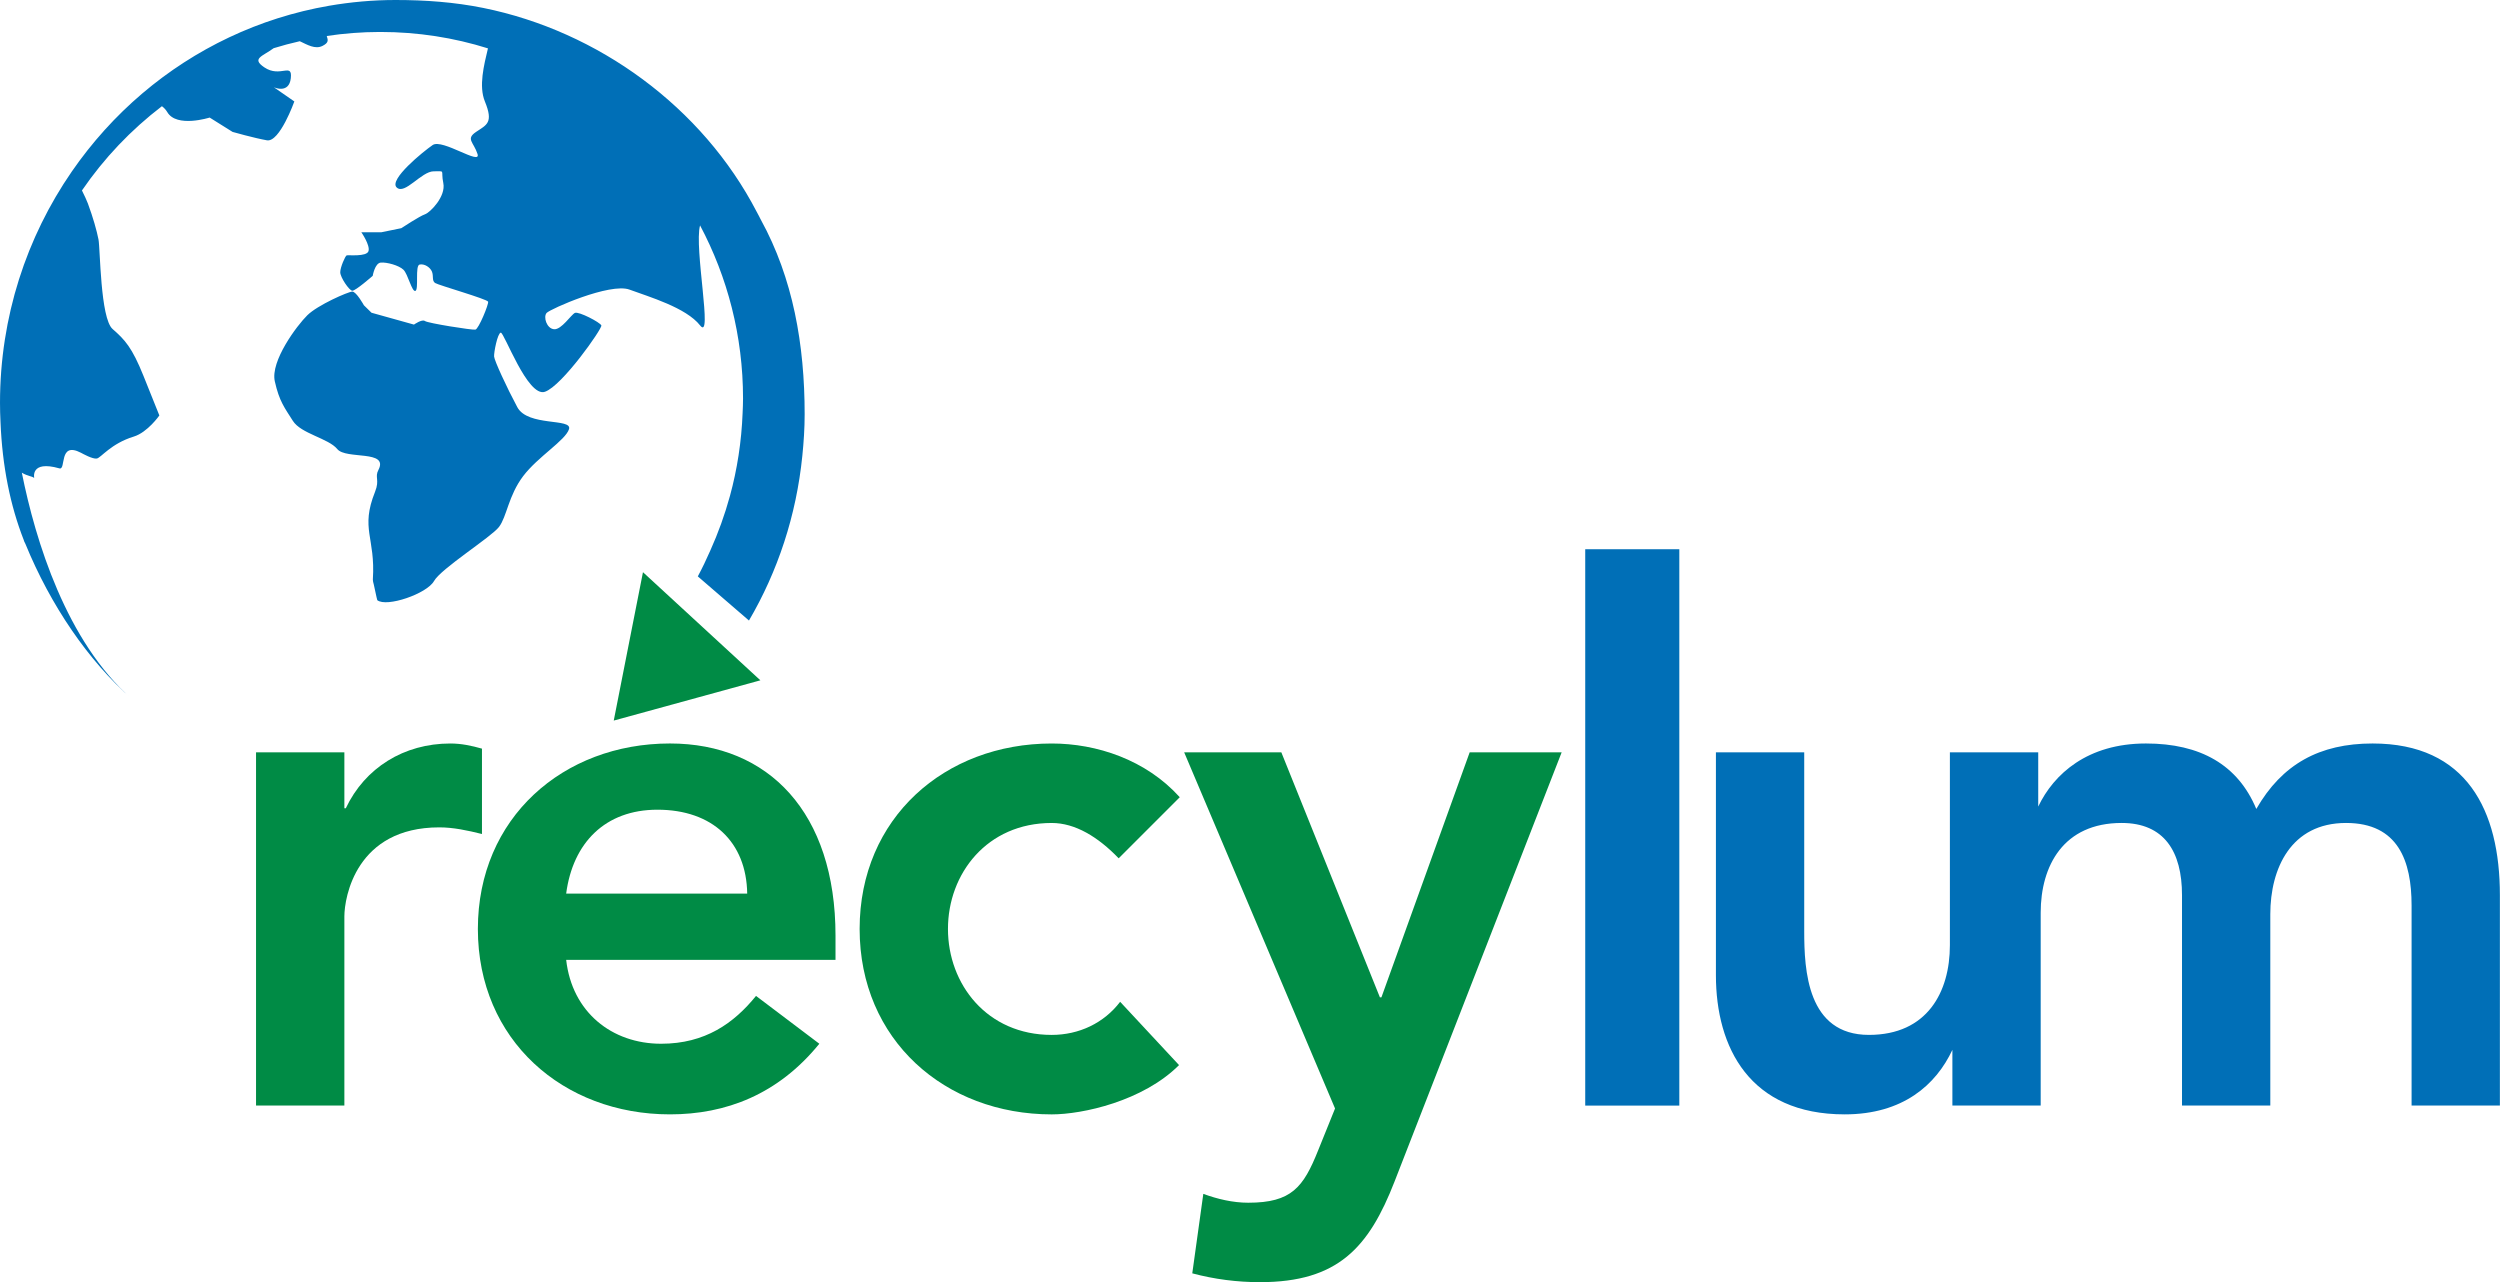
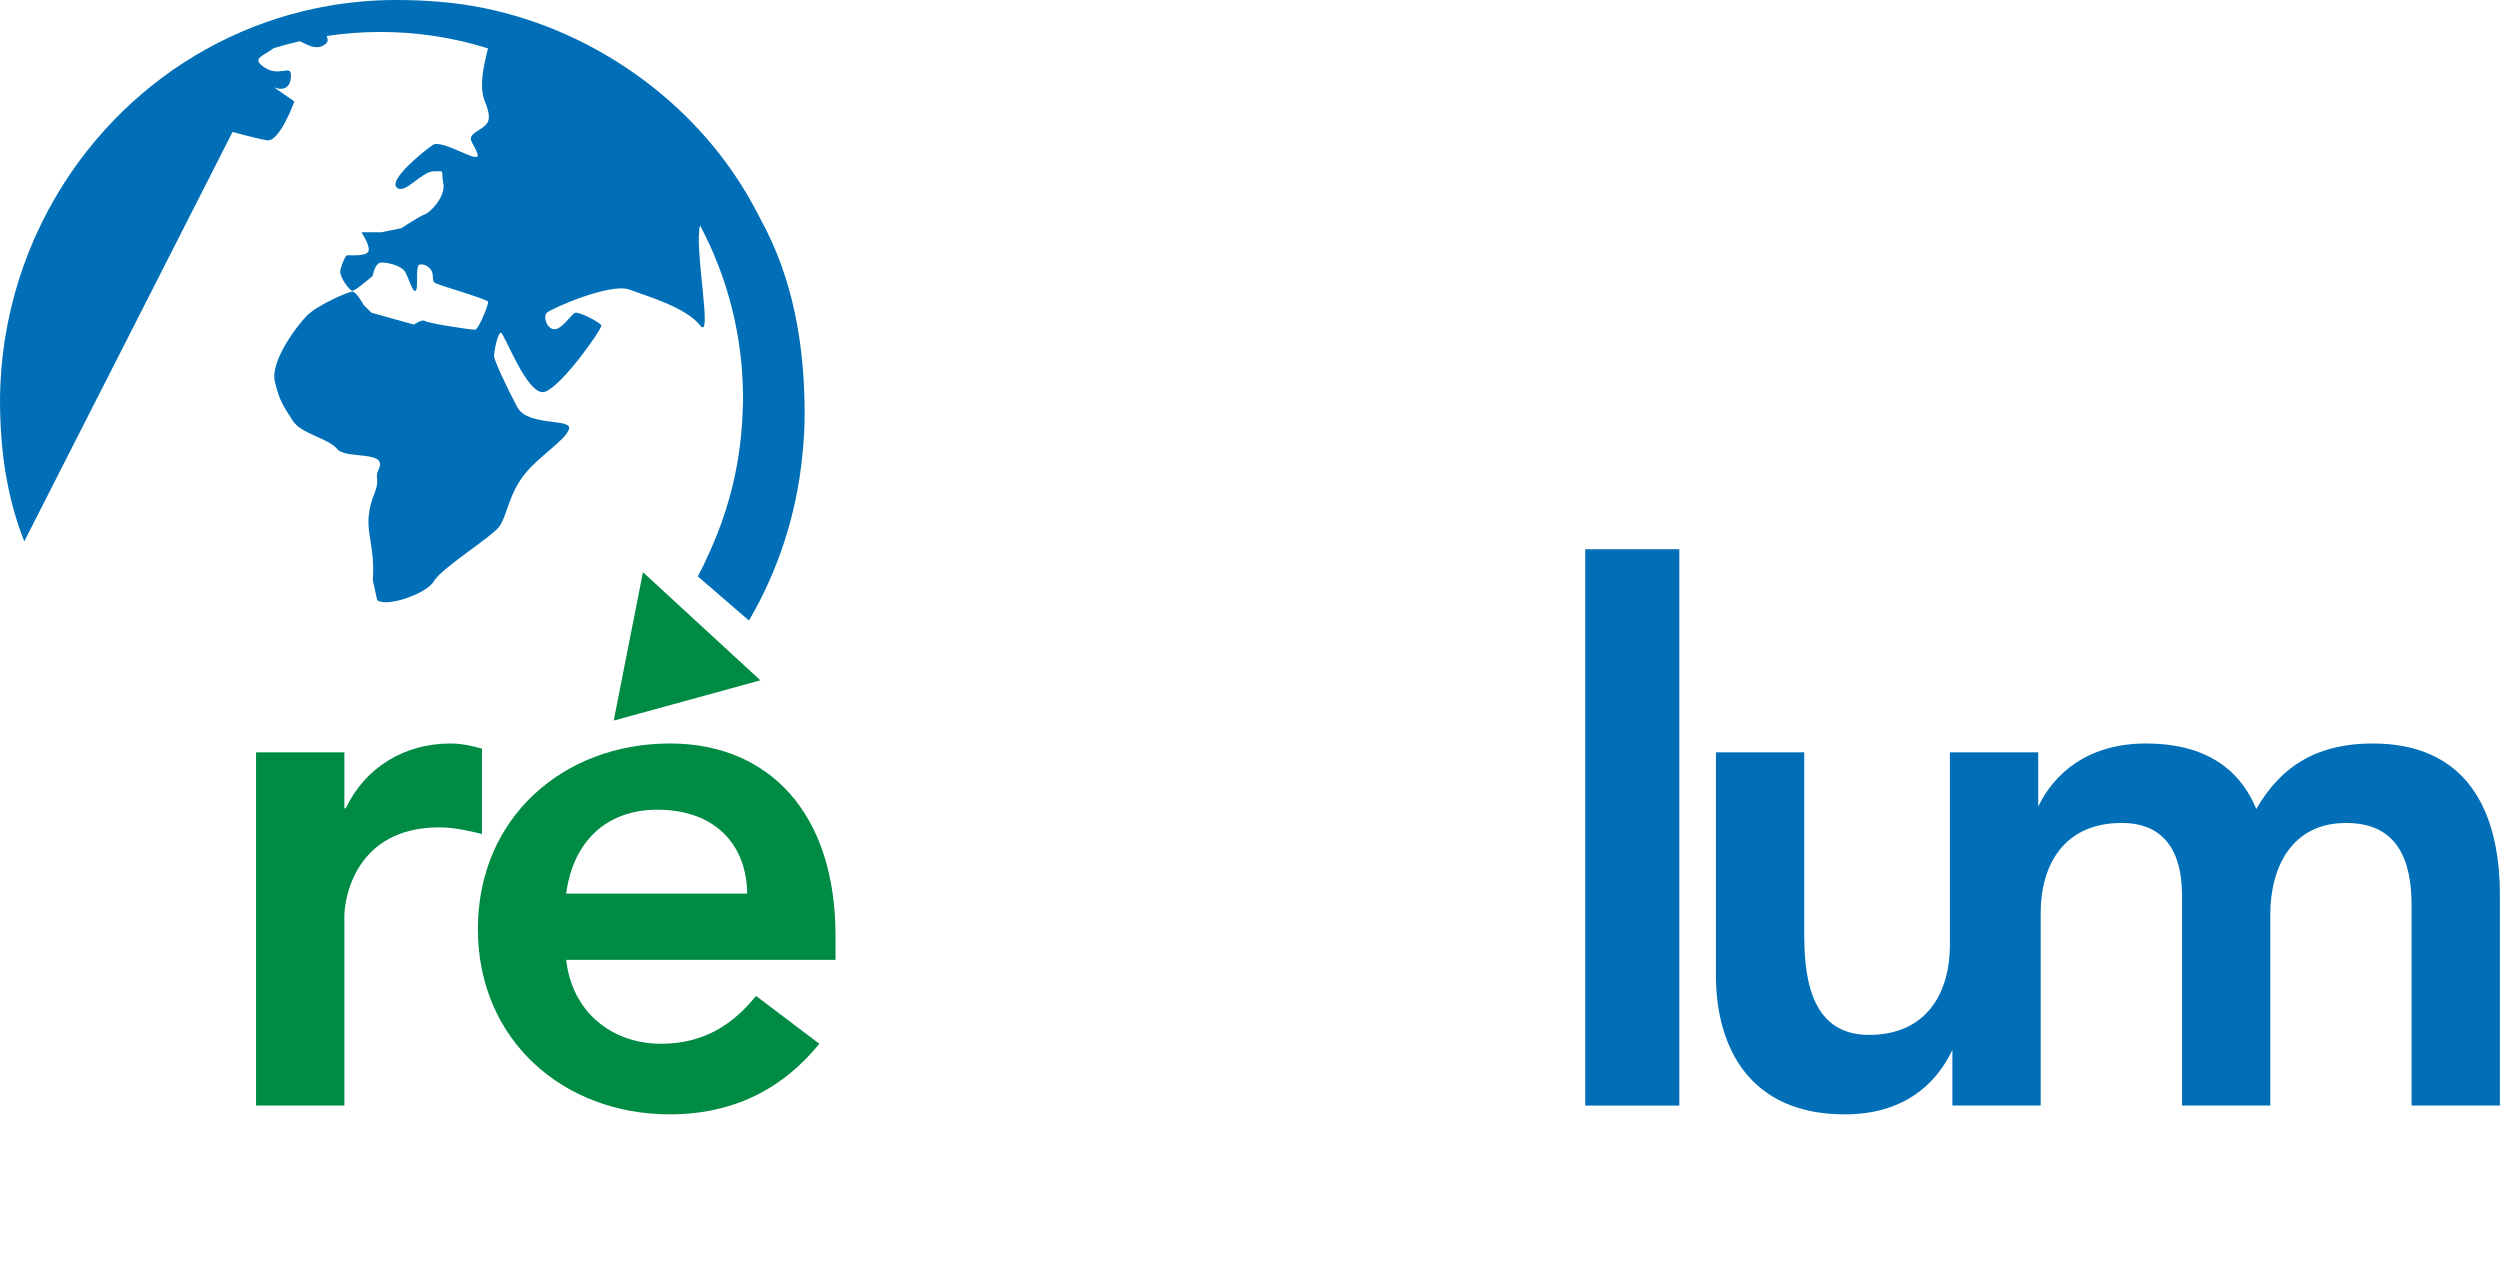
<svg xmlns="http://www.w3.org/2000/svg" xmlns:ns1="http://www.inkscape.org/namespaces/inkscape" xmlns:ns2="http://sodipodi.sourceforge.net/DTD/sodipodi-0.dtd" width="1020.417" height="523.365" id="svg17237" version="1.1" ns1:version="0.48.1 " ns2:docname="Nouveau document 4">
  <defs id="defs17239">
    <clipPath clipPathUnits="userSpaceOnUse" id="clipPath8799">
      <path ns1:connector-curvature="0" d="M 434.566,80.313 525.893,80.313 525.893,122.495 434.566,122.495 434.566,80.313 z" id="path8801" />
    </clipPath>
  </defs>
  <ns2:namedview ns1:document-units="mm" pagecolor="#ffffff" bordercolor="#666666" borderopacity="1.0" ns1:pageopacity="0.0" ns1:pageshadow="2" ns1:zoom="0.43415836" ns1:cx="474.42828" ns1:cy="177.4939" ns1:current-layer="layer1" id="namedview17241" showgrid="false" units="mm" fit-margin-top="0" fit-margin-left="0" fit-margin-right="0" fit-margin-bottom="0" ns1:window-width="1366" ns1:window-height="716" ns1:window-x="-8" ns1:window-y="-8" ns1:window-maximized="1" />
  <g ns1:label="Layer 1" ns1:groupmode="layer" id="layer1" transform="translate(-15.572,-18.223)">
    <g id="g17532" transform="matrix(1.035,0,0,1.035,-36.306,-18.98)">
      <g transform="matrix(14.087,0,0,-14.087,151.094,332.633)" id="g8803">
        <path id="path8805" style="fill:#008b45;fill-opacity:1;fill-rule:nonzero;stroke:none" d="M 0,0 2.473,0 2.473,-1.566 2.513,-1.566 C 3.049,-0.433 4.141,0.247 5.439,0.247 5.748,0.247 6.036,0.185 6.325,0.103 L 6.325,-2.287 C 5.913,-2.184 5.521,-2.101 5.13,-2.101 2.802,-2.101 2.473,-4.058 2.473,-4.594 L 2.473,-9.889 0,-9.889 0,0 z" ns1:connector-curvature="0" />
      </g>
      <g transform="matrix(14.087,0,0,-14.087,273.402,388.353)" id="g8807">
        <path id="path8809" style="fill:#008b45;fill-opacity:1;fill-rule:nonzero;stroke:none" d="M 0,0 C 0.186,1.421 1.092,2.349 2.554,2.349 4.099,2.349 5.047,1.442 5.068,0 L 0,0 z M 7.54,-1.175 C 7.54,2.266 5.665,4.203 2.905,4.203 -0.083,4.203 -2.472,2.122 -2.472,-0.989 -2.472,-4.1 -0.083,-6.18 2.905,-6.18 4.471,-6.18 5.933,-5.624 7.087,-4.203 L 5.315,-2.864 C 4.697,-3.626 3.894,-4.203 2.658,-4.203 1.278,-4.203 0.164,-3.317 0,-1.854 L 7.54,-1.854 7.54,-1.175 z" ns1:connector-curvature="0" />
      </g>
      <g transform="matrix(14.087,0,0,-14.087,491.289,374.43)" id="g8811">
-         <path id="path8813" style="fill:#008b45;fill-opacity:1;fill-rule:nonzero;stroke:none" d="M 0,0 C -0.576,0.598 -1.216,0.989 -1.875,0.989 -3.688,0.989 -4.779,-0.432 -4.779,-1.977 -4.779,-3.522 -3.688,-4.944 -1.875,-4.944 -1.112,-4.944 -0.412,-4.614 0.041,-4.017 L 1.69,-5.789 C 0.68,-6.798 -1.009,-7.169 -1.875,-7.169 -4.862,-7.169 -7.252,-5.088 -7.252,-1.977 -7.252,1.134 -4.862,3.214 -1.875,3.214 -0.618,3.214 0.763,2.761 1.71,1.71 L 0,0 z" ns1:connector-curvature="0" />
-       </g>
+         </g>
      <g transform="matrix(14.087,0,0,-14.087,517.115,332.633)" id="g8815">
-         <path id="path8817" style="fill:#008b45;fill-opacity:1;fill-rule:nonzero;stroke:none" d="M 0,0 2.72,0 5.48,-6.86 5.522,-6.86 7.993,0 10.568,0 5.892,-12.01 C 5.171,-13.865 4.306,-14.833 2.122,-14.833 1.483,-14.833 0.845,-14.751 0.227,-14.586 L 0.536,-12.361 C 0.928,-12.505 1.36,-12.609 1.793,-12.609 3.008,-12.609 3.338,-12.175 3.75,-11.145 L 4.224,-9.971 0,0 z" ns1:connector-curvature="0" />
-       </g>
+         </g>
      <path id="path8819" style="fill:#006fb7;fill-opacity:1;fill-rule:nonzero;stroke:none" d="M 675.282,252.543 712.388,252.543 712.388,471.951 675.282,471.951 675.282,252.543 z" ns1:connector-curvature="0" />
      <g transform="matrix(14.087,0,0,-14.087,985.782,329.148)" id="g8821">
        <path id="path8823" style="fill:#006fb7;fill-opacity:1;fill-rule:nonzero;stroke:none" d="M 0,0 C -1.483,0 -2.534,-0.577 -3.255,-1.833 -3.77,-0.598 -4.82,0 -6.345,0 -7.977,0 -8.922,-0.849 -9.36,-1.766 L -9.36,-0.247 -9.415,-0.247 -11.763,-0.247 -11.833,-0.247 -11.833,-5.645 C -11.833,-6.963 -12.471,-8.158 -14.099,-8.158 -15.829,-8.158 -15.911,-6.346 -15.911,-5.254 L -15.911,-0.247 -18.383,-0.247 -18.383,-6.489 C -18.383,-8.509 -17.436,-10.383 -14.778,-10.383 -13.145,-10.383 -12.221,-9.554 -11.763,-8.577 L -11.763,-10.136 -11.709,-10.136 -9.36,-10.136 -9.291,-10.136 -9.291,-4.739 C -9.291,-3.42 -8.652,-2.225 -7.025,-2.225 -5.83,-2.225 -5.335,-3.029 -5.335,-4.244 L -5.335,-10.136 -2.863,-10.136 -2.863,-4.78 C -2.863,-3.502 -2.287,-2.225 -0.742,-2.225 0.721,-2.225 1.092,-3.296 1.092,-4.533 L 1.092,-10.136 3.564,-10.136 3.564,-4.244 C 3.564,-1.875 2.637,0 0,0" ns1:connector-curvature="0" />
      </g>
      <g transform="matrix(14.087,0,0,-14.087,298.714,286.828)" id="g8825">
        <path id="path8827" style="fill:#008b45;fill-opacity:1;fill-rule:nonzero;stroke:none" d="M 0,0 -0.465,-2.363 1.856,-1.726 3.64,-1.236 0.353,1.791 0,0 z" ns1:connector-curvature="0" />
      </g>
      <g transform="matrix(14.087,0,0,-14.087,350.179,122.608)" id="g8829">
-         <path id="path8831" style="fill:#006fb7;fill-opacity:1;fill-rule:nonzero;stroke:none" d="M 0,0 C -0.002,0.01 -0.048,0.086 -0.049,0.096 L -0.114,0.218 C -1.638,3.156 -4.554,5.279 -7.772,5.93 -8.574,6.092 -9.39,6.152 -10.227,6.152 -10.861,6.152 -11.481,6.095 -12.086,5.991 -14.052,5.652 -15.844,4.786 -17.313,3.539 -18.063,2.902 -18.727,2.165 -19.29,1.35 -20.555,-0.483 -21.3,-2.716 -21.3,-5.128 -21.3,-5.307 -21.295,-5.484 -21.286,-5.662 -21.236,-6.909 -21.011,-8.004 -20.637,-8.961 -20.633,-8.969 -20.631,-8.978 -20.628,-8.986 L -20.629,-8.989 C -20.627,-8.994 -20.625,-8.998 -20.623,-9.002 -20.623,-9.003 -20.622,-9.004 -20.622,-9.006 L -20.622,-9.006 C -20.612,-9.028 -20.6,-9.049 -20.59,-9.071 -19.885,-10.795 -18.827,-12.348 -17.607,-13.417 -19.442,-11.813 -20.308,-8.986 -20.689,-7.081 -20.529,-7.179 -20.395,-7.179 -20.343,-7.23 -20.338,-7.236 -20.468,-6.724 -19.637,-6.96 -19.441,-7.017 -19.668,-6.196 -19.036,-6.522 -18.982,-6.55 -18.71,-6.704 -18.591,-6.685 -18.473,-6.665 -18.198,-6.267 -17.555,-6.07 -17.169,-5.952 -16.839,-5.479 -16.839,-5.479 -16.839,-5.479 -16.962,-5.167 -17.283,-4.372 -17.603,-3.576 -17.802,-3.361 -18.148,-3.059 -18.493,-2.758 -18.493,-0.802 -18.543,-0.551 -18.593,-0.3 -18.691,0.051 -18.839,0.453 -18.875,0.548 -18.935,0.678 -19.006,0.82 -18.389,1.722 -17.632,2.518 -16.767,3.179 -16.711,3.136 -16.659,3.084 -16.616,3.012 -16.354,2.567 -15.431,2.861 -15.431,2.861 L -14.789,2.459 C -14.789,2.459 -14.185,2.287 -13.828,2.224 -13.471,2.161 -13.06,3.312 -13.06,3.312 L -13.632,3.708 C -13.632,3.708 -13.208,3.514 -13.159,3.964 -13.11,4.416 -13.455,3.964 -13.9,4.266 -14.27,4.516 -13.953,4.571 -13.639,4.803 -13.4,4.877 -13.155,4.942 -12.908,4.998 -12.696,4.899 -12.476,4.763 -12.27,4.868 -12.097,4.956 -12.113,5.024 -12.153,5.145 -11.67,5.217 -11.175,5.256 -10.673,5.257 -10.666,5.257 -10.658,5.257 -10.651,5.257 -9.603,5.257 -8.591,5.097 -7.64,4.798 -7.752,4.328 -7.902,3.742 -7.726,3.312 -7.479,2.71 -7.676,2.66 -7.973,2.459 -8.269,2.259 -8.04,2.176 -7.932,1.841 -7.824,1.506 -8.918,2.276 -9.187,2.092 -9.455,1.908 -10.424,1.121 -10.195,0.904 -9.968,0.687 -9.504,1.356 -9.158,1.356 -8.812,1.356 -8.968,1.404 -8.89,1.028 -8.812,0.653 -9.257,0.202 -9.405,0.152 -9.553,0.102 -10.066,-0.236 -10.066,-0.236 L -10.624,-0.35 -11.184,-0.351 C -11.184,-0.351 -10.933,-0.713 -10.984,-0.878 -11.036,-1.044 -11.559,-0.98 -11.597,-0.998 -11.635,-1.016 -11.775,-1.329 -11.775,-1.47 -11.775,-1.611 -11.526,-1.98 -11.438,-1.987 -11.349,-1.994 -10.866,-1.57 -10.866,-1.57 -10.866,-1.57 -10.807,-1.213 -10.639,-1.199 -10.47,-1.185 -10.135,-1.276 -10.006,-1.399 -9.878,-1.523 -9.769,-2.028 -9.671,-1.992 -9.571,-1.956 -9.687,-1.281 -9.553,-1.254 -9.42,-1.226 -9.258,-1.328 -9.207,-1.454 -9.157,-1.581 -9.215,-1.708 -9.118,-1.771 -9.02,-1.834 -7.651,-2.223 -7.635,-2.295 -7.617,-2.367 -7.901,-3.06 -7.992,-3.076 -8.082,-3.092 -9.322,-2.896 -9.404,-2.835 -9.485,-2.774 -9.711,-2.935 -9.711,-2.935 L -10.9,-2.603 -11.113,-2.394 C -11.113,-2.394 -11.326,-2.008 -11.438,-2.011 -11.551,-2.013 -12.41,-2.389 -12.698,-2.675 -12.986,-2.959 -13.734,-3.956 -13.607,-4.523 -13.481,-5.089 -13.329,-5.268 -13.102,-5.629 -12.875,-5.991 -12.104,-6.118 -11.858,-6.42 -11.611,-6.72 -10.411,-6.435 -10.706,-7.003 -10.817,-7.214 -10.665,-7.275 -10.8,-7.614 -11.22,-8.663 -10.785,-8.884 -10.862,-10.069 -10.862,-10.074 -10.857,-10.143 -10.854,-10.14 -10.849,-10.131 -10.747,-10.641 -10.738,-10.65 -10.477,-10.858 -9.348,-10.468 -9.151,-10.116 -8.954,-9.765 -7.549,-8.885 -7.331,-8.6 -7.112,-8.314 -7.068,-7.726 -6.655,-7.178 -6.24,-6.63 -5.471,-6.178 -5.371,-5.862 -5.271,-5.547 -6.521,-5.798 -6.818,-5.247 -7.115,-4.694 -7.46,-3.943 -7.468,-3.829 -7.476,-3.713 -7.373,-3.181 -7.282,-3.16 -7.19,-3.139 -6.531,-4.98 -6.046,-4.816 -5.562,-4.651 -4.437,-3.044 -4.465,-2.959 -4.495,-2.876 -5.1,-2.558 -5.206,-2.608 -5.314,-2.659 -5.581,-3.081 -5.788,-3.065 -5.996,-3.049 -6.097,-2.719 -5.997,-2.608 -5.896,-2.498 -4.218,-1.755 -3.676,-1.956 -3.133,-2.157 -2.094,-2.458 -1.7,-2.959 -1.336,-3.421 -1.874,-0.778 -1.702,-0.158 -0.935,-1.602 -0.499,-3.251 -0.499,-5.003 -0.499,-5.139 -0.505,-5.274 -0.511,-5.41 -0.542,-6.211 -0.662,-6.988 -0.865,-7.731 -1.01,-8.26 -1.195,-8.771 -1.416,-9.262 -1.524,-9.507 -1.638,-9.749 -1.765,-9.984 L -0.333,-11.22 C 0.472,-9.846 0.993,-8.281 1.161,-6.609 1.2,-6.226 1.226,-5.838 1.226,-5.445 1.226,-3.5 0.901,-1.639 0,0" ns1:connector-curvature="0" />
+         <path id="path8831" style="fill:#006fb7;fill-opacity:1;fill-rule:nonzero;stroke:none" d="M 0,0 C -0.002,0.01 -0.048,0.086 -0.049,0.096 L -0.114,0.218 C -1.638,3.156 -4.554,5.279 -7.772,5.93 -8.574,6.092 -9.39,6.152 -10.227,6.152 -10.861,6.152 -11.481,6.095 -12.086,5.991 -14.052,5.652 -15.844,4.786 -17.313,3.539 -18.063,2.902 -18.727,2.165 -19.29,1.35 -20.555,-0.483 -21.3,-2.716 -21.3,-5.128 -21.3,-5.307 -21.295,-5.484 -21.286,-5.662 -21.236,-6.909 -21.011,-8.004 -20.637,-8.961 -20.633,-8.969 -20.631,-8.978 -20.628,-8.986 L -20.629,-8.989 C -20.627,-8.994 -20.625,-8.998 -20.623,-9.002 -20.623,-9.003 -20.622,-9.004 -20.622,-9.006 L -20.622,-9.006 L -14.789,2.459 C -14.789,2.459 -14.185,2.287 -13.828,2.224 -13.471,2.161 -13.06,3.312 -13.06,3.312 L -13.632,3.708 C -13.632,3.708 -13.208,3.514 -13.159,3.964 -13.11,4.416 -13.455,3.964 -13.9,4.266 -14.27,4.516 -13.953,4.571 -13.639,4.803 -13.4,4.877 -13.155,4.942 -12.908,4.998 -12.696,4.899 -12.476,4.763 -12.27,4.868 -12.097,4.956 -12.113,5.024 -12.153,5.145 -11.67,5.217 -11.175,5.256 -10.673,5.257 -10.666,5.257 -10.658,5.257 -10.651,5.257 -9.603,5.257 -8.591,5.097 -7.64,4.798 -7.752,4.328 -7.902,3.742 -7.726,3.312 -7.479,2.71 -7.676,2.66 -7.973,2.459 -8.269,2.259 -8.04,2.176 -7.932,1.841 -7.824,1.506 -8.918,2.276 -9.187,2.092 -9.455,1.908 -10.424,1.121 -10.195,0.904 -9.968,0.687 -9.504,1.356 -9.158,1.356 -8.812,1.356 -8.968,1.404 -8.89,1.028 -8.812,0.653 -9.257,0.202 -9.405,0.152 -9.553,0.102 -10.066,-0.236 -10.066,-0.236 L -10.624,-0.35 -11.184,-0.351 C -11.184,-0.351 -10.933,-0.713 -10.984,-0.878 -11.036,-1.044 -11.559,-0.98 -11.597,-0.998 -11.635,-1.016 -11.775,-1.329 -11.775,-1.47 -11.775,-1.611 -11.526,-1.98 -11.438,-1.987 -11.349,-1.994 -10.866,-1.57 -10.866,-1.57 -10.866,-1.57 -10.807,-1.213 -10.639,-1.199 -10.47,-1.185 -10.135,-1.276 -10.006,-1.399 -9.878,-1.523 -9.769,-2.028 -9.671,-1.992 -9.571,-1.956 -9.687,-1.281 -9.553,-1.254 -9.42,-1.226 -9.258,-1.328 -9.207,-1.454 -9.157,-1.581 -9.215,-1.708 -9.118,-1.771 -9.02,-1.834 -7.651,-2.223 -7.635,-2.295 -7.617,-2.367 -7.901,-3.06 -7.992,-3.076 -8.082,-3.092 -9.322,-2.896 -9.404,-2.835 -9.485,-2.774 -9.711,-2.935 -9.711,-2.935 L -10.9,-2.603 -11.113,-2.394 C -11.113,-2.394 -11.326,-2.008 -11.438,-2.011 -11.551,-2.013 -12.41,-2.389 -12.698,-2.675 -12.986,-2.959 -13.734,-3.956 -13.607,-4.523 -13.481,-5.089 -13.329,-5.268 -13.102,-5.629 -12.875,-5.991 -12.104,-6.118 -11.858,-6.42 -11.611,-6.72 -10.411,-6.435 -10.706,-7.003 -10.817,-7.214 -10.665,-7.275 -10.8,-7.614 -11.22,-8.663 -10.785,-8.884 -10.862,-10.069 -10.862,-10.074 -10.857,-10.143 -10.854,-10.14 -10.849,-10.131 -10.747,-10.641 -10.738,-10.65 -10.477,-10.858 -9.348,-10.468 -9.151,-10.116 -8.954,-9.765 -7.549,-8.885 -7.331,-8.6 -7.112,-8.314 -7.068,-7.726 -6.655,-7.178 -6.24,-6.63 -5.471,-6.178 -5.371,-5.862 -5.271,-5.547 -6.521,-5.798 -6.818,-5.247 -7.115,-4.694 -7.46,-3.943 -7.468,-3.829 -7.476,-3.713 -7.373,-3.181 -7.282,-3.16 -7.19,-3.139 -6.531,-4.98 -6.046,-4.816 -5.562,-4.651 -4.437,-3.044 -4.465,-2.959 -4.495,-2.876 -5.1,-2.558 -5.206,-2.608 -5.314,-2.659 -5.581,-3.081 -5.788,-3.065 -5.996,-3.049 -6.097,-2.719 -5.997,-2.608 -5.896,-2.498 -4.218,-1.755 -3.676,-1.956 -3.133,-2.157 -2.094,-2.458 -1.7,-2.959 -1.336,-3.421 -1.874,-0.778 -1.702,-0.158 -0.935,-1.602 -0.499,-3.251 -0.499,-5.003 -0.499,-5.139 -0.505,-5.274 -0.511,-5.41 -0.542,-6.211 -0.662,-6.988 -0.865,-7.731 -1.01,-8.26 -1.195,-8.771 -1.416,-9.262 -1.524,-9.507 -1.638,-9.749 -1.765,-9.984 L -0.333,-11.22 C 0.472,-9.846 0.993,-8.281 1.161,-6.609 1.2,-6.226 1.226,-5.838 1.226,-5.445 1.226,-3.5 0.901,-1.639 0,0" ns1:connector-curvature="0" />
      </g>
    </g>
  </g>
</svg>